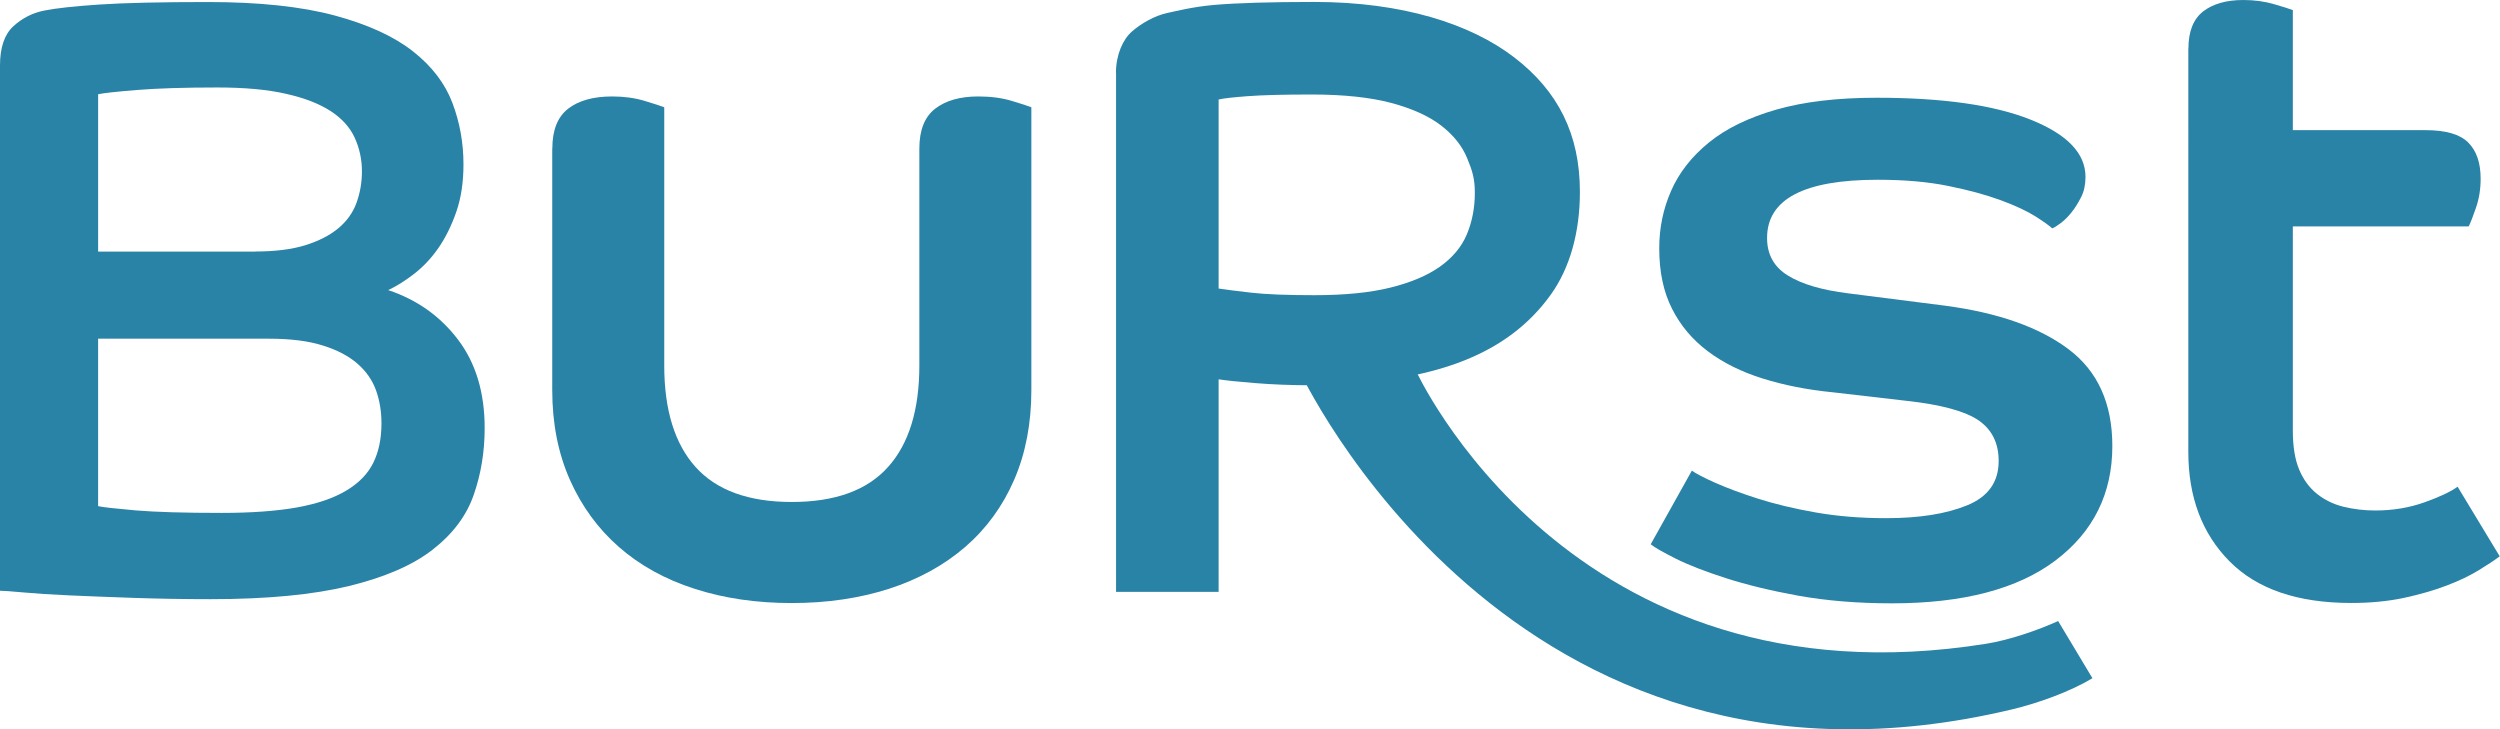
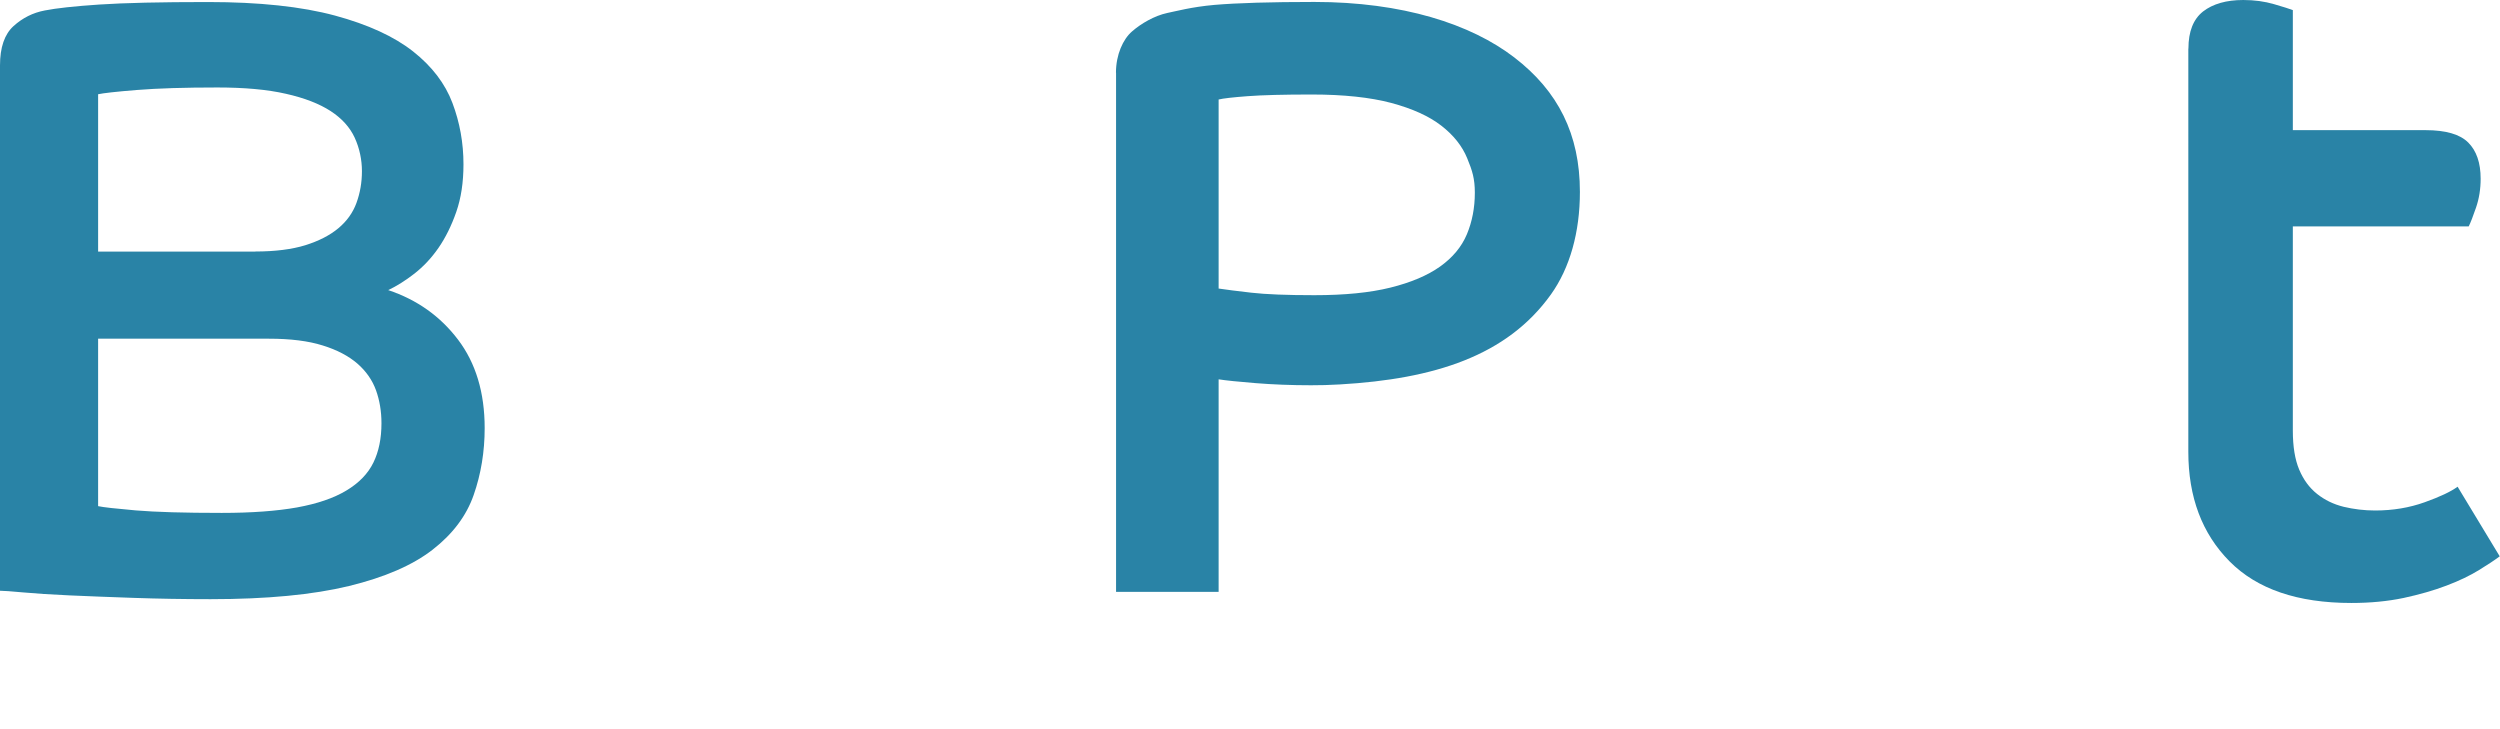
<svg xmlns="http://www.w3.org/2000/svg" id="Layer_2" data-name="Layer 2" viewBox="0 0 270.08 78.78">
  <defs>
    <style>
      .cls-1 {
        fill: #2983a6;
        stroke-width: 0px;
      }
    </style>
  </defs>
  <g id="Layer_1-2" data-name="Layer 1">
    <g>
      <path class="cls-1" d="m0,7.07c0-1.95.49-3.37,1.46-4.25.97-.88,2.1-1.45,3.38-1.69,1.22-.24,3.18-.46,5.89-.64,2.71-.18,6.63-.27,11.74-.27,5.54,0,10.11.49,13.71,1.46,3.59.97,6.41,2.27,8.45,3.88,2.04,1.61,3.46,3.47,4.25,5.57.79,2.1,1.19,4.3,1.19,6.62,0,1.95-.26,3.66-.78,5.15-.52,1.49-1.16,2.78-1.92,3.88-.76,1.1-1.63,2.02-2.6,2.78-.98.76-1.92,1.35-2.83,1.78,3.11,1.04,5.62,2.82,7.54,5.35,1.92,2.53,2.88,5.72,2.88,9.56,0,2.56-.4,4.97-1.19,7.23-.79,2.26-2.27,4.22-4.43,5.9-2.16,1.68-5.18,2.99-9.05,3.93-3.87.94-8.85,1.42-14.94,1.42-2.92,0-5.7-.05-8.32-.14-2.62-.09-4.93-.18-6.94-.27-2.01-.09-3.67-.2-4.98-.32-1.31-.12-2.15-.18-2.51-.18V7.07Zm27.6,20.1c2.13,0,3.93-.23,5.39-.68,1.46-.46,2.65-1.07,3.56-1.83.91-.76,1.57-1.67,1.96-2.74.39-1.07.59-2.21.59-3.43s-.26-2.48-.78-3.61c-.52-1.13-1.39-2.09-2.6-2.88-1.22-.79-2.83-1.42-4.84-1.87-2.01-.46-4.48-.68-7.4-.68-3.53,0-6.43.09-8.68.27-2.25.18-3.65.34-4.2.46v17h17Zm-17,27.51c.55.12,1.9.27,4.07.46,2.16.18,5.26.27,9.28.27,3.23,0,5.94-.2,8.13-.59,2.19-.4,3.97-1,5.34-1.83,1.37-.82,2.34-1.83,2.92-3.02.58-1.19.87-2.6.87-4.25,0-1.28-.2-2.47-.59-3.56-.4-1.1-1.07-2.06-2.01-2.88-.95-.82-2.19-1.48-3.75-1.96-1.55-.49-3.49-.73-5.8-.73H10.6v18.09Z" />
-       <path class="cls-1" d="m59.67,16.04c0-1.98.57-3.41,1.7-4.29,1.13-.88,2.72-1.33,4.77-1.33,1.27,0,2.44.16,3.5.48,1.06.32,1.77.55,2.12.69v27.89c0,4.81,1.13,8.47,3.39,10.98,2.26,2.51,5.73,3.77,10.39,3.77s8.13-1.25,10.39-3.77c2.26-2.51,3.39-6.17,3.39-10.98v-23.44c0-1.98.57-3.41,1.7-4.29,1.13-.88,2.69-1.33,4.67-1.33,1.34,0,2.55.16,3.61.48,1.06.32,1.77.55,2.12.69v30.55c0,3.6-.62,6.84-1.86,9.7-1.24,2.86-3.01,5.28-5.3,7.26-2.3,1.98-5.04,3.48-8.22,4.51-3.18,1.02-6.68,1.54-10.5,1.54s-7.32-.51-10.5-1.54c-3.18-1.02-5.91-2.53-8.17-4.51-2.26-1.98-4.03-4.4-5.3-7.26-1.27-2.86-1.91-6.1-1.91-9.7v-26.09Z" />
      <g>
-         <path class="cls-1" d="m182.75,50.83c.48.34,1.34.79,2.58,1.34,1.24.55,2.76,1.12,4.58,1.7,1.82.58,3.9,1.08,6.23,1.49,2.33.41,4.87.62,7.62.62,3.57,0,6.49-.46,8.76-1.39,2.27-.93,3.4-2.52,3.4-4.79,0-1.92-.72-3.38-2.16-4.38-1.44-.99-4.02-1.7-7.73-2.11l-8.04-.93c-2.75-.27-5.27-.77-7.57-1.49-2.3-.72-4.27-1.7-5.92-2.94-1.65-1.24-2.94-2.76-3.86-4.58-.93-1.82-1.39-4-1.39-6.54,0-2.2.43-4.28,1.29-6.23.86-1.96,2.22-3.69,4.07-5.2,1.85-1.51,4.28-2.69,7.26-3.55,2.99-.86,6.61-1.29,10.87-1.29,7.14,0,12.69.79,16.64,2.37,3.95,1.58,5.92,3.64,5.92,6.18,0,.82-.15,1.55-.46,2.16-.31.62-.65,1.17-1.03,1.65-.38.48-.77.87-1.18,1.18-.41.31-.72.5-.93.57-.28-.27-.88-.7-1.8-1.29-.93-.58-2.18-1.17-3.76-1.75-1.58-.58-3.47-1.1-5.67-1.54-2.2-.45-4.74-.67-7.62-.67-7.97,0-11.95,2.1-11.95,6.29,0,1.79.75,3.14,2.27,4.07,1.51.93,3.67,1.56,6.49,1.91l10.51,1.34c5.7.76,10.13,2.32,13.29,4.69,3.16,2.37,4.74,5.86,4.74,10.46,0,5.15-2.05,9.27-6.13,12.36-4.09,3.09-9.98,4.64-17.67,4.64-3.71,0-7.07-.28-10.1-.82-3.02-.55-5.65-1.19-7.88-1.91-2.23-.72-4.04-1.42-5.41-2.11-1.37-.69-2.27-1.2-2.68-1.54l4.43-7.93Z" />
        <path class="cls-1" d="m236.42,5.25c0-1.85.53-3.18,1.58-4.01,1.06-.82,2.51-1.24,4.35-1.24,1.19,0,2.29.15,3.32.45,1.02.3,1.7.51,2.03.64v12.97h14.35c2.18,0,3.71.45,4.6,1.34.89.89,1.34,2.19,1.34,3.91,0,1.12-.17,2.16-.5,3.12-.33.96-.59,1.63-.79,2.03h-19v22.07c0,1.72.23,3.12.69,4.21.46,1.09,1.1,1.96,1.93,2.62.83.66,1.78,1.12,2.87,1.39,1.09.26,2.23.4,3.41.4,1.91,0,3.69-.3,5.34-.89,1.65-.59,2.84-1.15,3.56-1.68l4.55,7.52c-.53.4-1.27.89-2.23,1.48-.96.59-2.13,1.16-3.51,1.68-1.39.53-2.94.97-4.65,1.34-1.72.36-3.6.54-5.64.54-5.81,0-10.19-1.5-13.16-4.5-2.97-3-4.45-6.94-4.45-11.83V5.25Z" />
        <path class="cls-1" d="m120.56,7.85c0-1.94.76-3.61,1.73-4.45.97-.85,2.42-1.7,3.82-2,.91-.18,2.6-.65,5.08-.87,2.48-.21,6.08-.32,10.8-.32,9.5,0,16.89,2.37,21.61,6,4.72,3.63,7.08,8.29,7.08,14.52,0,4.36-1.08,8.21-3.13,11.08-4.75,6.64-12.6,9.13-22.79,9.72-1.12.07-2.16.09-3.13.09-2.12,0-4.12-.08-5.99-.23-1.88-.15-3.21-.29-3.99-.41v22.96h-11.08V7.85Zm11.08,23.32c.79.12,1.97.27,3.54.45,1.57.18,3.84.27,6.81.27,3.27,0,6.01-.27,8.22-.82,2.21-.55,3.99-1.3,5.36-2.27,1.36-.97,2.33-2.13,2.9-3.49.57-1.36.86-2.86.86-4.49,0-1.51-.27-2.38-.82-3.71-.54-1.33-1.48-2.51-2.81-3.54-1.33-1.03-3.13-1.84-5.4-2.45-2.27-.6-5.13-.91-8.58-.91-3.03,0-5.34.06-6.94.18-1.6.12-2.65.24-3.13.36v20.41Z" />
-         <path class="cls-1" d="m222.35,67.09c-2.18.99-5.25,2.05-7.74,2.45-45.07,7.23-61.72-29.64-61.72-29.64h-12.59s22.84,49.71,77.09,36.73c2.8-.67,6.25-1.91,8.66-3.36l-3.7-6.17Z" />
      </g>
    </g>
  </g>
</svg>